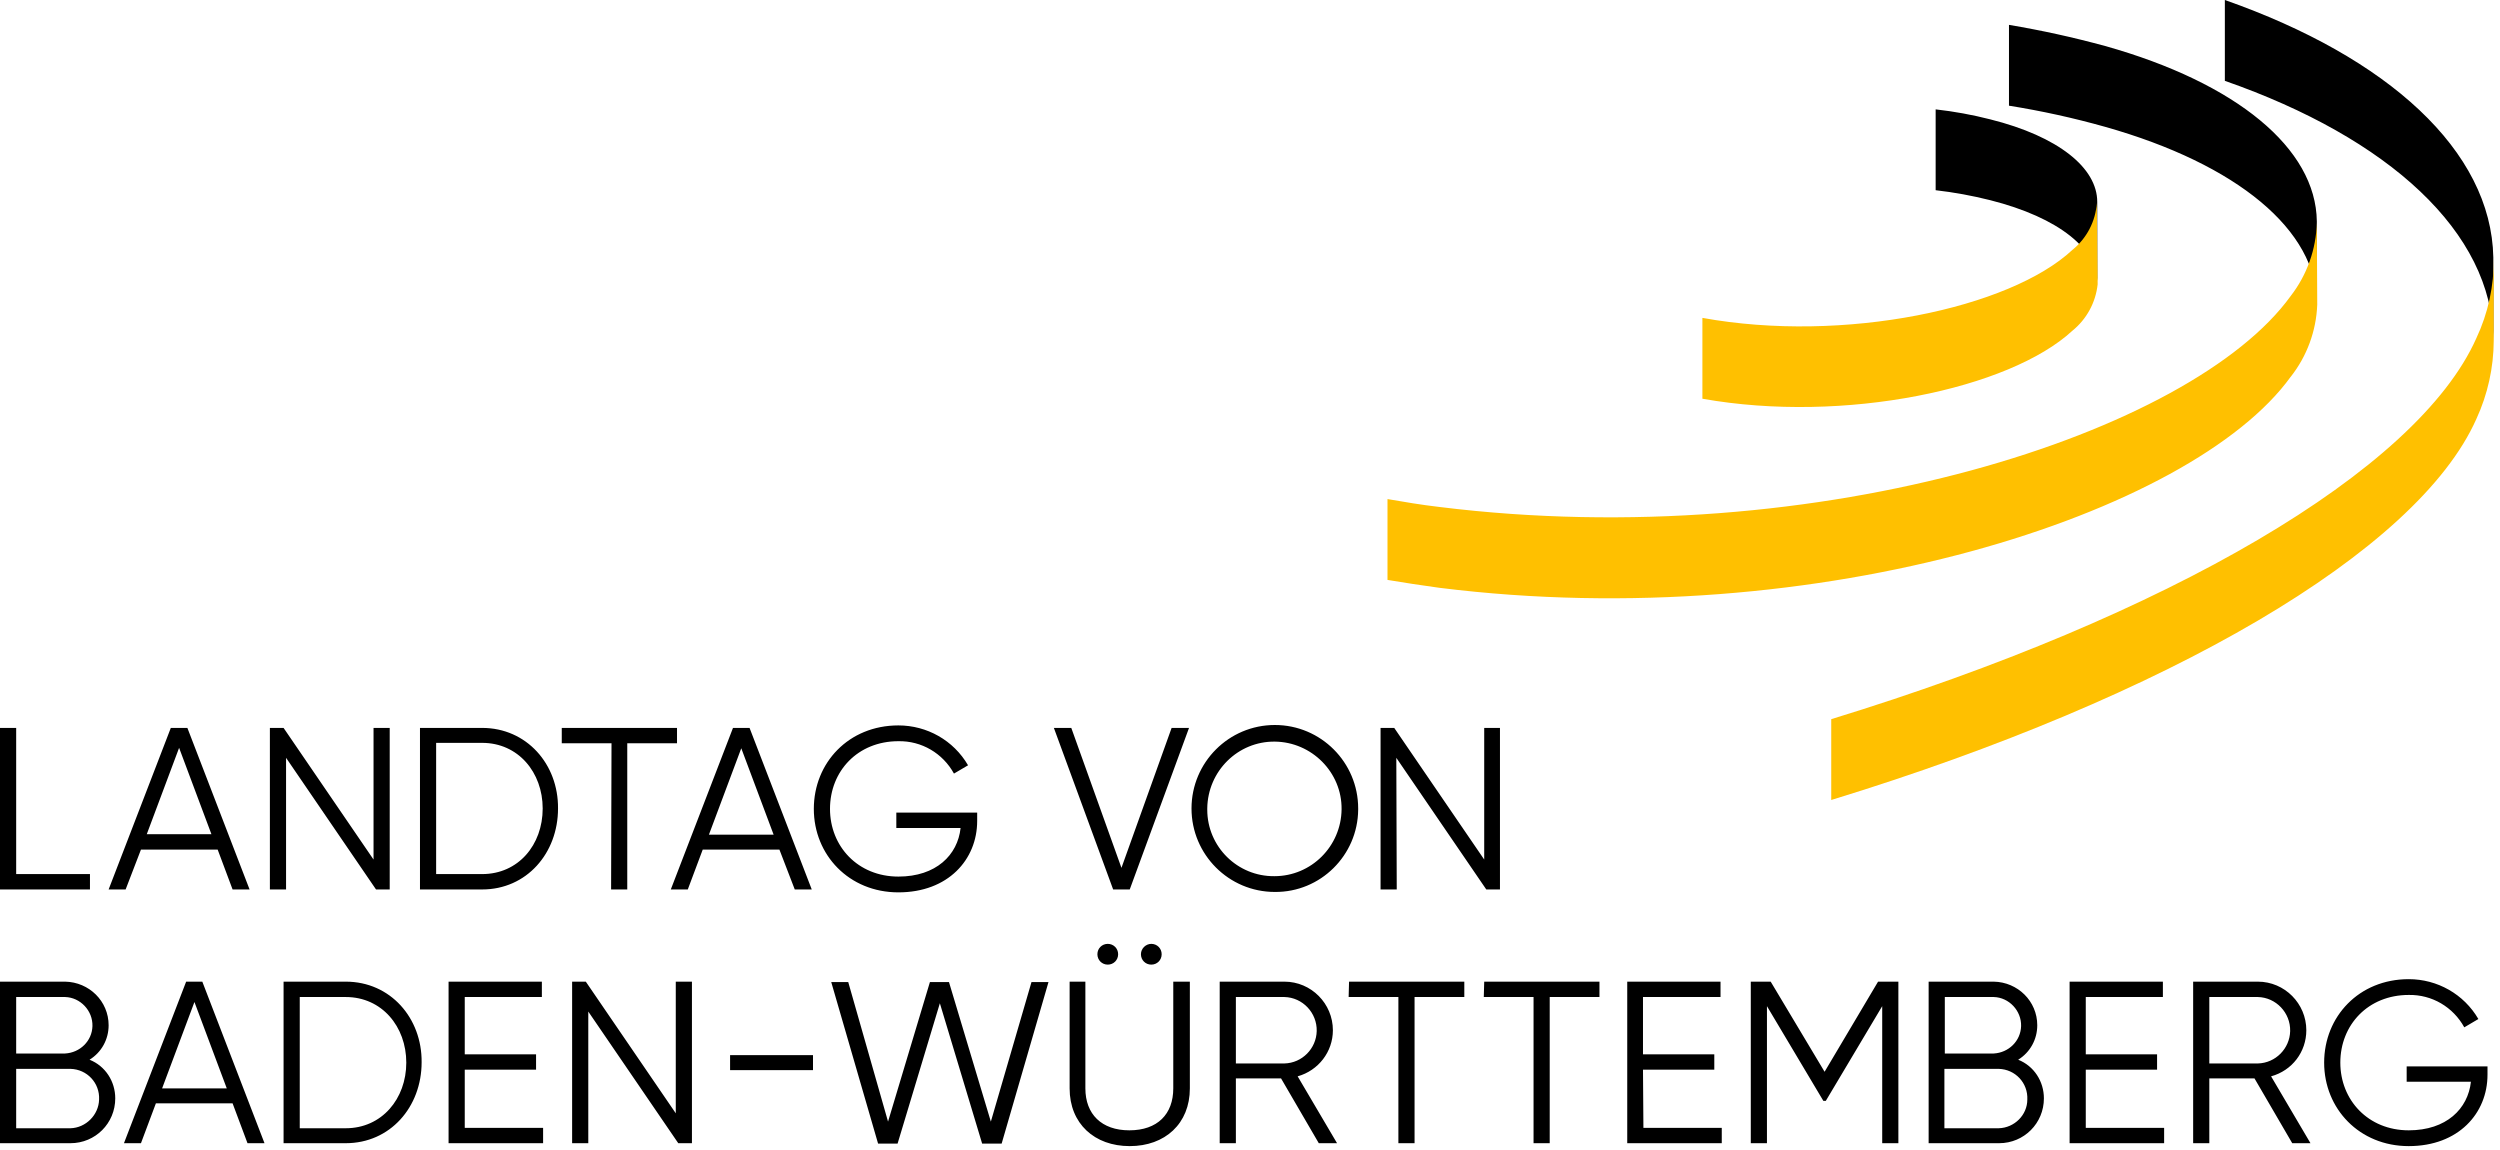
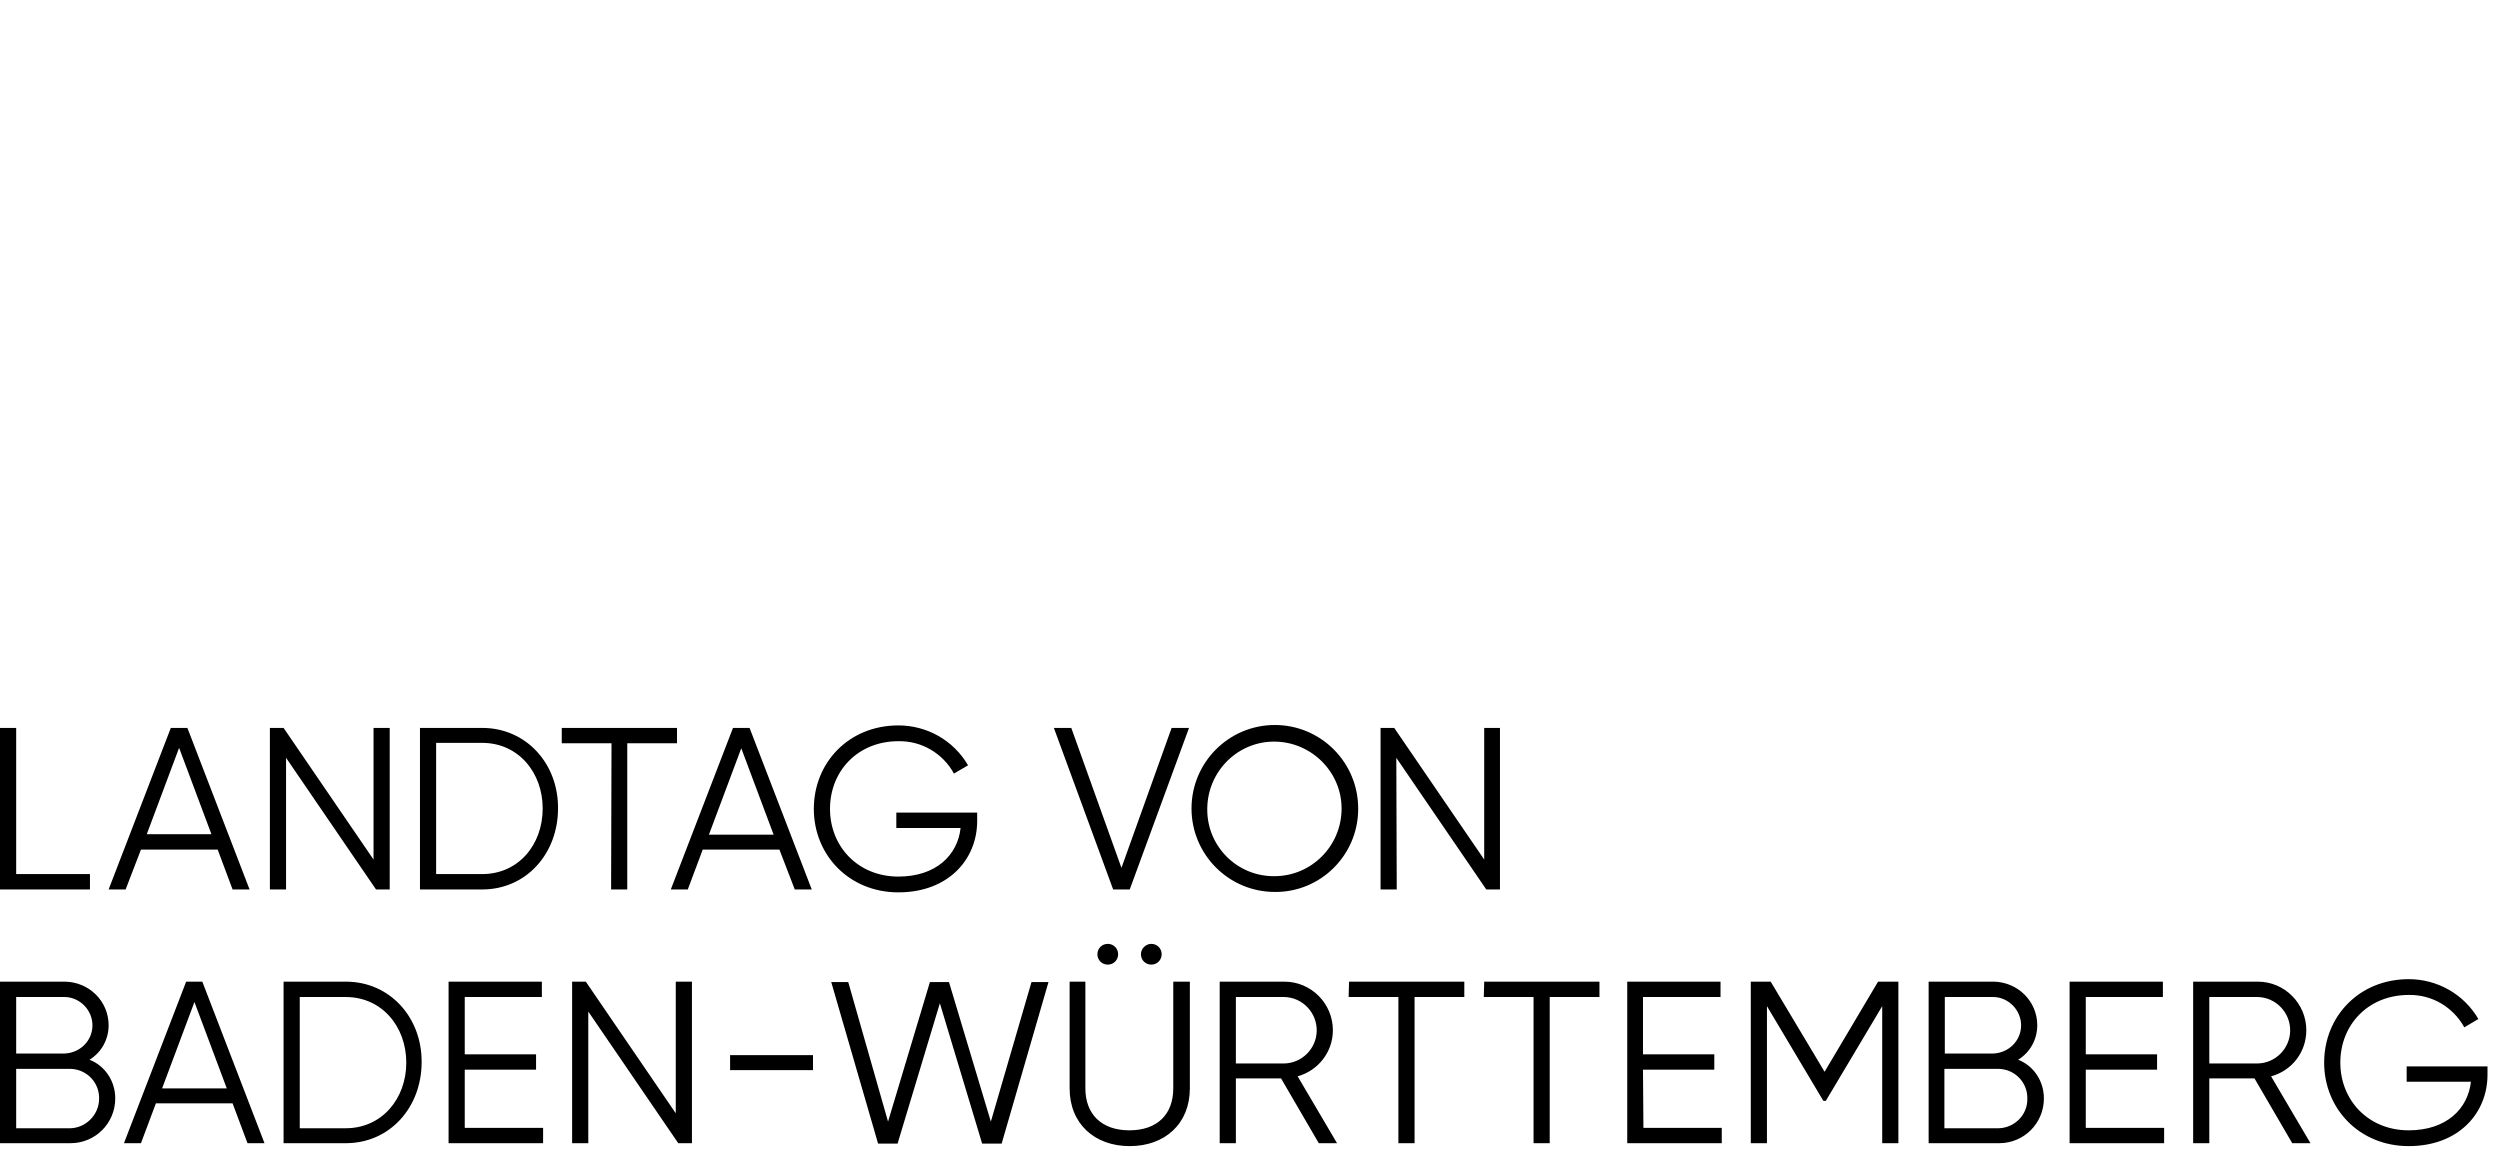
<svg xmlns="http://www.w3.org/2000/svg" width="200" height="92" viewBox="0 0 200 92" fill="black">
-   <path d="M177.988 0V6.467C191.083 11.042 199.4 18.566 199.466 27.191V20.592C199.301 12.037 191.014 4.576 177.988 0ZM168.409 3.681C165.875 2.988 163.309 2.423 160.718 1.99V8.455C163.312 8.869 165.88 9.434 168.409 10.146C178.982 13.131 185.379 18.437 185.346 24.305V17.706C185.28 11.869 178.916 6.631 168.409 3.679V3.681ZM159.227 9.55C157.789 9.182 156.327 8.915 154.852 8.75V15.217C156.326 15.387 157.788 15.654 159.227 16.017C164.725 17.41 167.878 19.963 167.779 22.749V16.149C167.779 13.43 164.663 10.91 159.227 9.55Z" />
-   <path d="M165.79 26.459C166.928 25.538 167.655 24.202 167.812 22.745L167.746 16.246C167.695 16.971 167.495 17.678 167.159 18.323C166.822 18.968 166.357 19.536 165.791 19.993C160.785 24.668 147.497 27.487 136.192 25.431V31.898C147.526 33.92 160.781 31.102 165.79 26.459ZM199.499 20.66C199.524 22.871 199.048 25.059 198.107 27.059C193.366 37.704 173.416 49.277 146.499 57.533V64C173.414 55.743 193.369 44.167 198.107 33.522C199.013 31.556 199.488 29.419 199.499 27.254V20.66ZM183.258 30.143C184.557 28.493 185.3 26.473 185.379 24.373L185.346 17.808C185.293 19.937 184.561 21.993 183.258 23.677C175.369 34.621 145.638 44.336 115.143 40.556C113.718 40.39 112.327 40.157 111 39.926V46.393C112.358 46.625 113.718 46.824 115.143 47.023C145.604 50.832 175.369 41.082 183.257 30.14L183.258 30.143Z" fill="#FFC000" />
  <path d="M7.197 69.927H1.294V58.233H0V71.157H7.197V69.927ZM11.277 67.967H17.413L18.607 71.157H19.966L14.991 58.233H13.665L8.69 71.157H10.05L11.277 67.967ZM14.328 59.827L16.915 66.738H11.741L14.328 59.827ZM22.885 60.625L30.082 71.157H31.177V58.233H29.883V68.764L22.686 58.233H21.591V71.157H22.885V60.625ZM38.573 58.233H33.598V71.157H38.573C42.122 71.157 44.642 68.266 44.642 64.678C44.675 61.123 42.122 58.233 38.573 58.233ZM38.573 69.927H34.891V59.429H38.573C41.458 59.429 43.415 61.788 43.415 64.678C43.415 67.602 41.458 69.927 38.573 69.927ZM48.888 71.157H50.181V59.462H54.161V58.233H44.941V59.462H48.921L48.888 71.157ZM63.581 71.157H64.94L59.965 58.233H58.639L53.664 71.157H55.023L56.218 67.967H62.353L63.581 71.157ZM56.715 66.771L59.302 59.861L61.889 66.771H56.715ZM71.872 71.389C75.852 71.389 78.174 68.764 78.174 65.675V65.01H71.706V66.24H76.847C76.615 68.399 74.89 70.127 71.872 70.127C68.622 70.127 66.4 67.701 66.4 64.711C66.4 61.688 68.622 59.296 71.872 59.296C73.73 59.263 75.421 60.259 76.317 61.887L77.444 61.223C76.283 59.229 74.161 58.033 71.872 58.033C67.892 58.033 65.106 61.023 65.106 64.711C65.106 68.399 67.925 71.389 71.872 71.389ZM90.379 71.157L95.122 58.233H93.729L89.716 69.429L85.703 58.233H84.31L89.052 71.157H90.379ZM108.654 64.678C108.654 60.99 105.669 58 101.988 58C98.306 58 95.321 60.99 95.321 64.678C95.321 68.366 98.306 71.356 101.988 71.356C105.636 71.389 108.621 68.432 108.654 64.778C108.654 64.744 108.654 64.711 108.654 64.678ZM96.581 64.678C96.615 61.688 99.036 59.296 101.988 59.329C104.939 59.362 107.361 61.788 107.327 64.744C107.294 67.701 104.906 70.094 101.954 70.094C99.002 70.127 96.581 67.735 96.581 64.778C96.581 64.778 96.581 64.744 96.581 64.678ZM111.705 60.625L118.903 71.157H119.997V58.233H118.737V68.764L111.539 58.233H110.445V71.157H111.739L111.705 60.625ZM7.164 84.778C8.126 84.18 8.69 83.15 8.69 82.021C8.69 80.094 7.131 78.566 5.207 78.532H0V91.456H5.638C7.628 91.456 9.22 89.862 9.22 87.868C9.22 86.506 8.424 85.277 7.164 84.778ZM1.294 79.762H5.207C6.434 79.795 7.429 80.858 7.396 82.087C7.363 83.283 6.401 84.214 5.207 84.28H1.294V79.762ZM5.638 90.26H1.294V85.509H5.638C6.965 85.543 7.993 86.639 7.927 87.968C7.894 89.197 6.865 90.227 5.638 90.26ZM14.892 78.532L9.917 91.456H11.277L12.471 88.267H18.607L19.8 91.456H21.16L16.185 78.532H14.892ZM12.968 87.071L15.555 80.16L18.142 87.071H12.968ZM27.661 78.532H22.686V91.456H27.661C31.21 91.456 33.73 88.566 33.73 84.978C33.764 81.456 31.243 78.532 27.661 78.532ZM27.661 90.26H23.98V79.762H27.661C30.547 79.762 32.503 82.121 32.503 85.011C32.503 87.901 30.547 90.26 27.661 90.26ZM37.18 85.576H42.885V84.347H37.18V79.762H43.349V78.532H35.886V91.456H43.448V90.227H37.18V85.576ZM54.062 89.064L46.864 78.532H45.77V91.456H47.063V80.924L54.261 91.456H55.355V78.532H54.062V89.064ZM58.407 85.609H65.04V84.413H58.407V85.609ZM79.268 89.729L75.918 78.566H74.393L71.043 89.729L67.859 78.566H66.499L70.247 91.49H71.806L75.189 80.26L78.572 91.49H80.131L83.879 78.566H82.519L79.268 89.729ZM93.862 87.071C93.862 89.131 92.601 90.426 90.346 90.426C88.124 90.426 86.83 89.131 86.83 87.071V78.532H85.57V87.071C85.57 89.895 87.56 91.689 90.379 91.689C93.198 91.689 95.188 89.895 95.188 87.071V78.532H93.862V87.071ZM91.275 76.34C91.275 76.805 91.639 77.17 92.104 77.17C92.568 77.17 92.933 76.805 92.933 76.34C92.933 75.874 92.568 75.509 92.104 75.509C91.673 75.509 91.275 75.874 91.275 76.34ZM87.792 76.34C87.792 76.805 88.157 77.17 88.621 77.17C89.086 77.17 89.451 76.805 89.451 76.34C89.451 75.874 89.086 75.509 88.621 75.509C88.157 75.509 87.792 75.874 87.792 76.34ZM106.631 82.419C106.631 80.293 104.906 78.532 102.75 78.532H97.576V91.456H98.87V86.273H102.485L105.503 91.456H106.963L103.812 86.107C105.47 85.642 106.631 84.147 106.631 82.419ZM98.87 85.077V79.762H102.75C104.21 79.795 105.371 81.024 105.337 82.486C105.304 83.881 104.176 85.044 102.75 85.077H98.87ZM107.891 79.762H111.871V91.456H113.165V79.762H117.145V78.532H107.924L107.891 79.762ZM118.703 79.762H122.684V91.456H123.977V79.762H127.957V78.532H118.737L118.703 79.762ZM131.439 85.576H137.144V84.347H131.439V79.762H137.642V78.532H130.179V91.456H137.741V90.227H131.473L131.439 85.576ZM145.967 85.742L141.655 78.532H140.063V91.456H141.356V80.493L145.867 88.067H146.066L150.577 80.493V91.456H151.87V78.532H150.245L145.967 85.742ZM161.455 84.778C162.417 84.18 162.981 83.15 162.981 82.021C162.981 80.094 161.422 78.566 159.499 78.532H154.291V91.456H159.93C161.92 91.456 163.512 89.862 163.512 87.868C163.512 86.506 162.716 85.277 161.455 84.778ZM155.585 79.762H159.499C160.726 79.795 161.721 80.858 161.688 82.087C161.654 83.283 160.693 84.214 159.499 84.28H155.585V79.762ZM159.897 90.26H155.552V85.509H159.897C161.223 85.543 162.251 86.639 162.185 87.968C162.185 89.197 161.157 90.227 159.897 90.26ZM166.862 85.576H172.566V84.347H166.862V79.762H173.031V78.532H165.568V91.456H173.13V90.227H166.862V85.576ZM184.506 82.419C184.506 80.293 182.781 78.532 180.626 78.532H175.452V91.456H176.745V86.273H180.36L183.379 91.456H184.838L181.687 86.107C183.379 85.642 184.506 84.147 184.506 82.419ZM176.745 85.077V79.762H180.626C182.085 79.795 183.246 81.024 183.213 82.486C183.18 83.881 182.052 85.044 180.626 85.077H176.745ZM192.533 85.31V86.539H197.673C197.441 88.699 195.717 90.426 192.698 90.426C189.448 90.426 187.226 88.001 187.226 85.011C187.226 81.988 189.448 79.596 192.698 79.596C194.556 79.562 196.247 80.559 197.143 82.187L198.27 81.522C197.109 79.529 194.987 78.333 192.698 78.333C188.718 78.333 185.932 81.323 185.932 85.011C185.932 88.699 188.752 91.689 192.698 91.689C196.678 91.689 199 89.064 199 85.975V85.31H192.533Z" />
</svg>